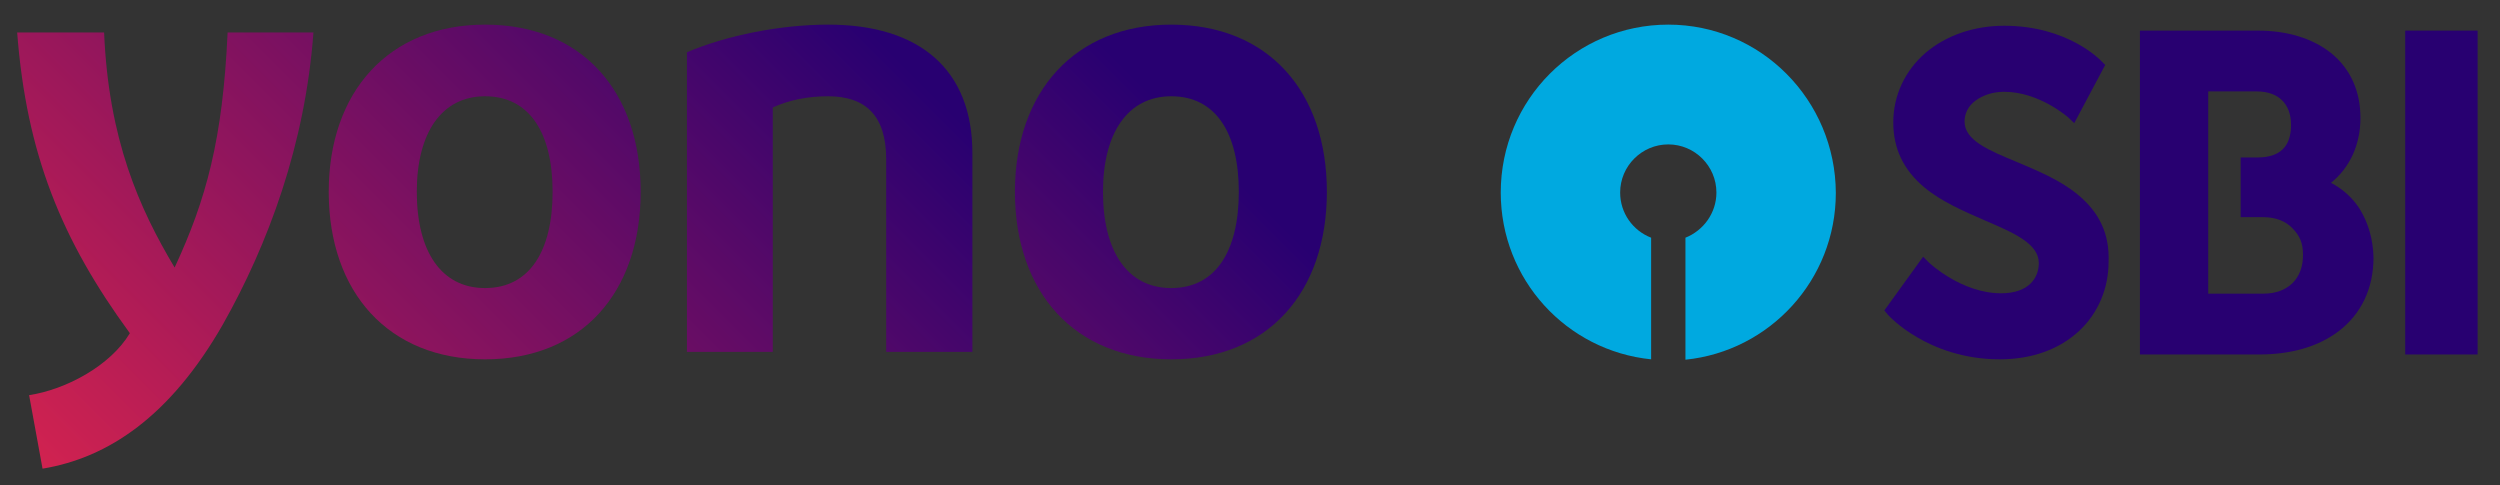
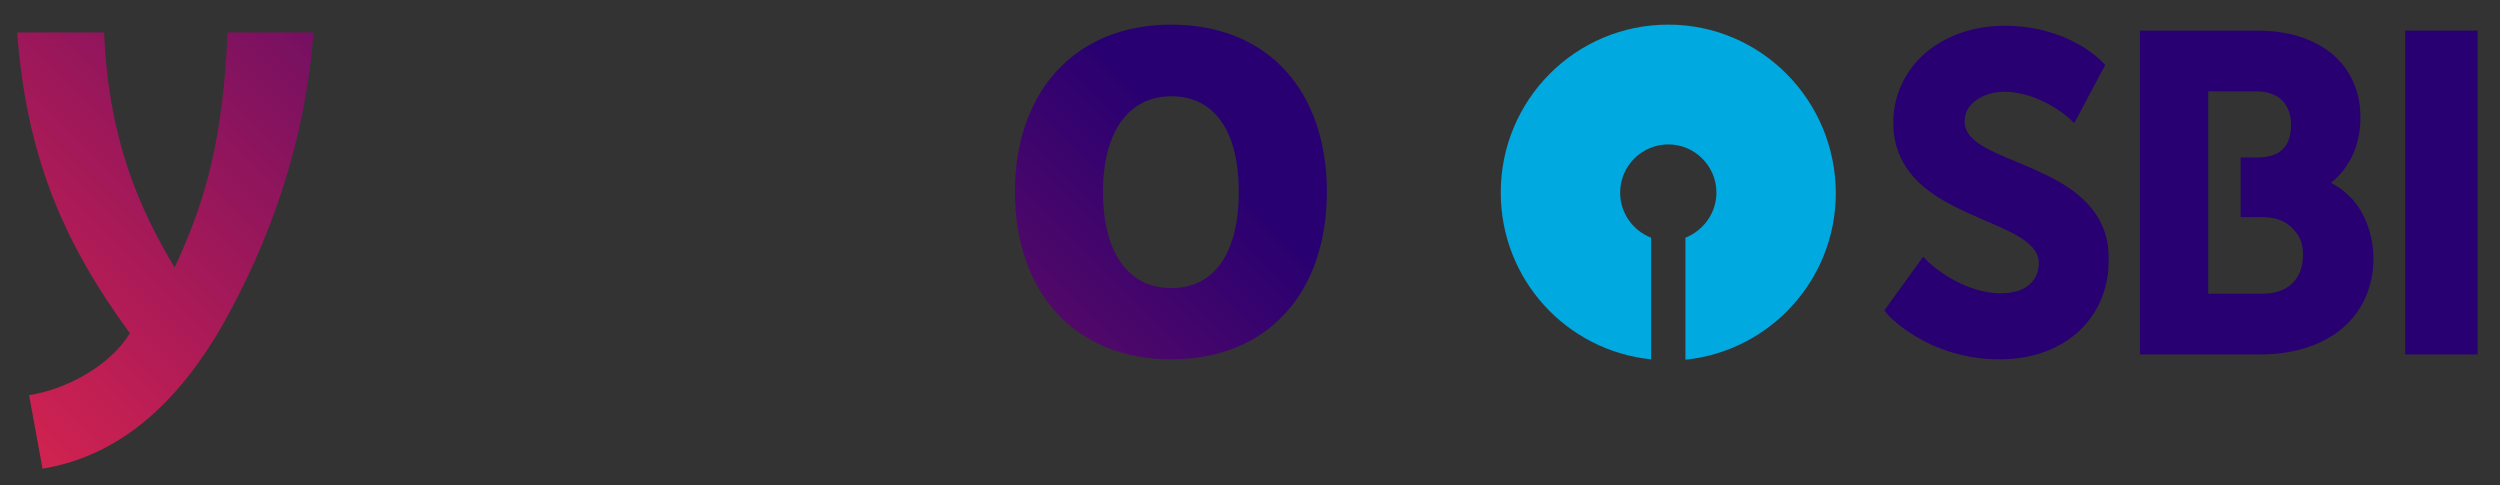
<svg xmlns="http://www.w3.org/2000/svg" xmlns:xlink="http://www.w3.org/1999/xlink" version="1.1" id="Layer_2" x="0px" y="0px" viewBox="0 0 670 130" style="enable-background:new 0 0 670 130;" xml:space="preserve">
  <rect x="0" y="0" width="670" height="130" fill="#333333" stroke="none" />
  <style type="text/css">
	.st0{clip-path:url(#XMLID_52_);fill:url(#XMLID_53_);}
	.st1{clip-path:url(#XMLID_54_);fill:url(#XMLID_55_);}
	.st2{clip-path:url(#XMLID_56_);fill:url(#XMLID_57_);}
	.st3{clip-path:url(#XMLID_58_);fill:url(#XMLID_59_);}
	.st4{fill:none;stroke:#FFFFFF;stroke-width:5.887429e-02;stroke-miterlimit:10;}
	.st5{fill:#280071;}
	.st6{fill:#00A9E0;}
	.st7{clip-path:url(#XMLID_60_);fill:url(#XMLID_61_);}
	.st8{clip-path:url(#XMLID_62_);fill:url(#XMLID_63_);}
	.st9{clip-path:url(#XMLID_64_);fill:url(#XMLID_65_);}
	.st10{clip-path:url(#XMLID_66_);fill:url(#XMLID_67_);}
	.st11{clip-path:url(#XMLID_68_);fill:url(#XMLID_69_);}
	.st12{clip-path:url(#XMLID_70_);fill:url(#XMLID_71_);}
	.st13{clip-path:url(#XMLID_72_);fill:url(#XMLID_73_);}
	.st14{clip-path:url(#XMLID_74_);fill:url(#XMLID_75_);}
</style>
  <g id="XMLID_1460_">
    <defs>
      <path id="XMLID_1461_" d="M63.5,698.1c7.5-1.1,16.6-6,20.6-12.6c-13.9-19-21.1-36.5-23-61.4h17.7c0.9,21.8,7.1,35.9,14.4,48    c6.5-13.9,9.8-26.2,10.9-48h17.5c-1.7,22.9-9.2,43.2-18.5,59.6c-10.7,18.8-23.4,27.2-36.8,29.4L63.5,698.1z" />
    </defs>
    <clipPath id="XMLID_52_">
      <use xlink:href="#XMLID_1461_" style="overflow:visible;" />
    </clipPath>
    <linearGradient id="XMLID_53_" gradientUnits="userSpaceOnUse" x1="-93.466" y1="374.27" x2="206.933" y2="374.27" gradientTransform="matrix(0.992 -0.992 1.005 1.005 -234.551 304.203)">
      <stop offset="0" style="stop-color:#FF2C47" />
      <stop offset="0.174" style="stop-color:#C11F53" />
      <stop offset="0.574" style="stop-color:#280071" />
    </linearGradient>
-     <polygon id="XMLID_1463_" class="st0" points="444.5,572.7 146.5,870.7 -48.9,675.3 249.1,377.3  " />
  </g>
  <g id="XMLID_1455_">
    <defs>
      <path id="XMLID_1456_" d="M124.7,656.6c0-20.4,12.3-34.1,31.9-34.1c19.8,0,31.8,13.7,31.8,34.1c0,20.6-12,34.2-31.8,34.2    C136.9,690.8,124.7,677.1,124.7,656.6z M170.4,656.6c0-12-4.7-19.5-13.8-19.5c-8.9,0-13.9,7.5-13.9,19.5c0,12.1,5,19.7,13.9,19.7    C165.6,676.2,170.4,668.7,170.4,656.6z" />
    </defs>
    <clipPath id="XMLID_54_">
      <use xlink:href="#XMLID_1456_" style="overflow:visible;" />
    </clipPath>
    <linearGradient id="XMLID_55_" gradientUnits="userSpaceOnUse" x1="-96.631" y1="374.222" x2="203.768" y2="374.222" gradientTransform="matrix(0.992 -0.992 1.005 1.005 -234.551 304.203)">
      <stop offset="0" style="stop-color:#FF2C47" />
      <stop offset="0.174" style="stop-color:#C11F53" />
      <stop offset="0.574" style="stop-color:#280071" />
    </linearGradient>
    <polygon id="XMLID_1459_" class="st1" points="441.3,575.8 143.3,873.8 -52.1,678.4 245.9,380.4  " />
  </g>
  <g id="XMLID_1451_">
    <defs>
      <path id="XMLID_1452_" d="M197.8,628.1c8-3.4,19-5.6,28.9-5.6c18.6,0,29.4,9.2,29.4,26.2v40.6h-17.6v-39.3    c0-8.8-4.1-12.9-11.9-12.9c-4.1,0-7.9,0.8-11.2,2.3v49.9h-17.5V628.1z" />
    </defs>
    <clipPath id="XMLID_56_">
      <use xlink:href="#XMLID_1452_" style="overflow:visible;" />
    </clipPath>
    <linearGradient id="XMLID_57_" gradientUnits="userSpaceOnUse" x1="-96.631" y1="374.222" x2="203.768" y2="374.222" gradientTransform="matrix(0.992 -0.992 1.005 1.005 -234.551 304.203)">
      <stop offset="0" style="stop-color:#FF2C47" />
      <stop offset="0.174" style="stop-color:#C11F53" />
      <stop offset="0.574" style="stop-color:#280071" />
    </linearGradient>
    <polygon id="XMLID_1454_" class="st2" points="441.3,575.8 143.3,873.8 -52.1,678.4 245.9,380.4  " />
  </g>
  <g id="XMLID_1446_">
    <defs>
      <path id="XMLID_1447_" d="M264.7,656.6c0-20.4,12.3-34.1,31.9-34.1c19.8,0,31.8,13.7,31.8,34.1c0,20.6-12,34.2-31.8,34.2    C277,690.8,264.7,677.1,264.7,656.6z M310.4,656.6c0-12-4.7-19.5-13.8-19.5c-8.9,0-13.9,7.5-13.9,19.5c0,12.1,5,19.7,13.9,19.7    C305.7,676.2,310.4,668.7,310.4,656.6z" />
    </defs>
    <clipPath id="XMLID_58_">
      <use xlink:href="#XMLID_1447_" style="overflow:visible;" />
    </clipPath>
    <linearGradient id="XMLID_59_" gradientUnits="userSpaceOnUse" x1="-74.209" y1="396.358" x2="226.19" y2="396.358" gradientTransform="matrix(0.992 -0.992 1.005 1.005 -234.551 304.203)">
      <stop offset="0" style="stop-color:#FF2C47" />
      <stop offset="0.174" style="stop-color:#C11F53" />
      <stop offset="0.574" style="stop-color:#280071" />
    </linearGradient>
    <polygon id="XMLID_1450_" class="st3" points="485.8,575.8 187.8,873.8 -7.6,678.4 290.4,380.4  " />
  </g>
  <path id="XMLID_1445_" class="st4" d="M60,179" />
  <g id="XMLID_1435_">
    <path id="XMLID_1442_" class="st5" d="M481.8,657.1c-3.6-3-8.4-5-12.5-6.7c-5.7-2.4-10.7-4.4-10.7-8.2c0-1.7,0.8-3.2,2.2-4.3   c1.5-1.2,3.6-1.8,5.8-1.8c7.2,0,12.9,5.1,12.9,5.1l1.4,1.3l6.4-11.9l-0.7-0.8c-0.3-0.3-7-7.2-19.9-7.2c-6.2,0-11.9,2-16,5.6   c-4.2,3.6-6.5,8.7-6.5,14.2c0,5.4,2.1,9.7,6.3,13.2c3.6,3,8.1,4.9,12.4,6.8c5.9,2.5,11,4.7,11,8.7c0,3-2,6.2-7.7,6.2   c-8.1,0-14.6-6.2-14.7-6.2l-1.2-1.2l-7.9,10.9l0.8,0.9c0.1,0.1,2.1,2.3,6,4.6c3.5,2.1,9.3,4.5,16.9,4.5c6.6,0,12.3-2,16.3-5.9   c3.8-3.6,5.9-8.6,5.9-14.1C488.2,665.2,486.1,660.7,481.8,657.1z" />
-     <rect id="XMLID_1441_" x="548.5" y="623.7" class="st5" width="14.8" height="66.1" />
    <path id="XMLID_1438_" class="st5" d="M539.3,660.1c-1.5-2.3-3.5-4.1-5.9-5.4c3.9-3.1,6-7.8,6-13.3c0-5.5-2.1-10-6-13.2   c-3.7-3-8.9-4.6-14.9-4.6h-24.1v66.1h24.3c6.5,0,12-1.6,16.2-4.7c4.7-3.5,7.1-8.7,7.1-15.1C542,666.3,541.1,662.9,539.3,660.1z    M519.6,677.4h-11.3V636h9.9c4.5,0,7,2.5,7,6.8c0,4.4-2.3,6.6-6.8,6.6H515v12.2h4.6c2.5,0,4.6,0.8,6,2.3c1.5,1.6,2.1,3.1,2.1,5.3   C527.8,674.3,524.6,677.4,519.6,677.4z" />
    <path id="XMLID_1436_" class="st6" d="M398.1,622.5c-18.9,0-34.2,15.3-34.2,34.2c0,17.7,13.4,32.3,30.7,34.1v-24.9   c-3.7-1.4-6.3-5-6.3-9.2c0-5.4,4.4-9.8,9.8-9.8c5.4,0,9.8,4.4,9.8,9.8c0,4.2-2.6,7.8-6.3,9.2v24.9c17.2-1.8,30.7-16.3,30.7-34.1   C432.3,637.8,417,622.5,398.1,622.5z" />
  </g>
  <g id="XMLID_22_">
    <defs>
      <path id="XMLID_23_" d="M7.8,105.9c9.9-1.5,21.8-7.9,27-16.6C16.5,64.3,7.1,41.3,4.6,8.7h23.3c1.2,28.7,9.4,47.1,18.9,63    c8.5-18.3,12.9-34.4,14.2-63h23c-2.2,30-12.1,56.7-24.3,78.3c-14.1,24.6-30.7,35.7-48.3,38.6L7.8,105.9z" />
    </defs>
    <clipPath id="XMLID_60_">
      <use xlink:href="#XMLID_23_" style="overflow:visible;" />
    </clipPath>
    <linearGradient id="XMLID_61_" gradientUnits="userSpaceOnUse" x1="162.807" y1="61.276" x2="557.174" y2="61.276" gradientTransform="matrix(0.992 -0.992 1.005 1.005 -234.551 304.203)">
      <stop offset="0" style="stop-color:#FF2C47" />
      <stop offset="0.174" style="stop-color:#C11F53" />
      <stop offset="0.574" style="stop-color:#280071" />
    </linearGradient>
    <polygon id="XMLID_25_" class="st7" points="508,-58.7 116.8,332.5 -139.7,76 251.5,-315.2  " />
  </g>
  <g id="XMLID_17_">
    <defs>
-       <path id="XMLID_18_" d="M88.1,51.4c0-26.8,16.1-44.8,41.9-44.8c26,0,41.7,17.9,41.7,44.8c0,27-15.8,44.9-41.7,44.9    C104.2,96.3,88.1,78.4,88.1,51.4z M148.1,51.4c0-15.8-6.2-25.6-18.1-25.6c-11.7,0-18.3,9.9-18.3,25.6c0,15.9,6.5,25.8,18.3,25.8    C141.9,77.2,148.1,67.3,148.1,51.4z" />
-     </defs>
+       </defs>
    <clipPath id="XMLID_62_">
      <use xlink:href="#XMLID_18_" style="overflow:visible;" />
    </clipPath>
    <linearGradient id="XMLID_63_" gradientUnits="userSpaceOnUse" x1="158.652" y1="61.213" x2="553.019" y2="61.213" gradientTransform="matrix(0.992 -0.992 1.005 1.005 -234.551 304.203)">
      <stop offset="0" style="stop-color:#FF2C47" />
      <stop offset="0.174" style="stop-color:#C11F53" />
      <stop offset="0.574" style="stop-color:#280071" />
    </linearGradient>
    <polygon id="XMLID_21_" class="st8" points="503.8,-54.6 112.6,336.6 -143.9,80.1 247.3,-311.2  " />
  </g>
  <g id="XMLID_13_">
    <defs>
-       <path id="XMLID_14_" d="M184.1,14c10.6-4.5,25-7.4,37.9-7.4c24.5,0,38.6,12.1,38.6,34.4v53.3h-23.1V42.7    c0-11.6-5.4-16.9-15.6-16.9c-5.4,0-10.4,1-14.8,3v65.5h-23V14z" />
-     </defs>
+       </defs>
    <clipPath id="XMLID_64_">
      <use xlink:href="#XMLID_14_" style="overflow:visible;" />
    </clipPath>
    <linearGradient id="XMLID_65_" gradientUnits="userSpaceOnUse" x1="158.652" y1="61.213" x2="553.019" y2="61.213" gradientTransform="matrix(0.992 -0.992 1.005 1.005 -234.551 304.203)">
      <stop offset="0" style="stop-color:#FF2C47" />
      <stop offset="0.174" style="stop-color:#C11F53" />
      <stop offset="0.574" style="stop-color:#280071" />
    </linearGradient>
    <polygon id="XMLID_16_" class="st9" points="503.8,-54.6 112.6,336.6 -143.9,80.1 247.3,-311.2  " />
  </g>
  <g id="XMLID_8_">
    <defs>
      <path id="XMLID_9_" d="M272,51.4c0-26.8,16.1-44.8,41.9-44.8c26,0,41.7,17.9,41.7,44.8c0,27-15.8,44.9-41.7,44.9    C288.1,96.3,272,78.4,272,51.4z M332,51.4c0-15.8-6.2-25.6-18.1-25.6c-11.7,0-18.3,9.9-18.3,25.6c0,15.9,6.5,25.8,18.3,25.8    C325.8,77.2,332,67.3,332,51.4z" />
    </defs>
    <clipPath id="XMLID_66_">
      <use xlink:href="#XMLID_9_" style="overflow:visible;" />
    </clipPath>
    <linearGradient id="XMLID_67_" gradientUnits="userSpaceOnUse" x1="188.088" y1="90.273" x2="582.455" y2="90.273" gradientTransform="matrix(0.992 -0.992 1.005 1.005 -234.551 304.203)">
      <stop offset="0" style="stop-color:#FF2C47" />
      <stop offset="0.174" style="stop-color:#C11F53" />
      <stop offset="0.574" style="stop-color:#280071" />
    </linearGradient>
    <polygon id="XMLID_12_" class="st10" points="562.2,-54.6 171,336.6 -85.5,80.1 305.7,-311.2  " />
  </g>
  <g id="XMLID_1_">
    <path id="XMLID_7_" class="st5" d="M556.9,52.2c-4.8-4-11-6.5-16.4-8.8c-7.5-3.1-14-5.8-14-10.8c0-2.2,1-4.2,2.9-5.6   c2-1.5,4.7-2.4,7.7-2.4c9.4,0,16.9,6.7,17,6.7l1.8,1.7l8.3-15.6l-1-1c-0.4-0.4-9.1-9.5-26.1-9.5c-8.1,0-15.6,2.6-21.1,7.3   c-5.5,4.8-8.6,11.4-8.6,18.6c0,7,2.7,12.7,8.3,17.4c4.7,3.9,10.6,6.4,16.3,8.9c7.7,3.3,14.4,6.2,14.4,11.4c0,3.9-2.6,8.1-10.1,8.1   c-10.6,0-19.2-8.1-19.3-8.2l-1.6-1.6l-10.4,14.4l1,1.2c0.1,0.1,2.8,3.1,7.8,6c4.6,2.7,12.2,5.9,22.1,5.9c8.7,0,16.1-2.7,21.4-7.7   c5-4.7,7.8-11.3,7.8-18.4C565.4,62.7,562.6,56.9,556.9,52.2z" />
    <rect id="XMLID_6_" x="644.6" y="8.2" class="st5" width="19.4" height="86.8" />
    <path id="XMLID_3_" class="st5" d="M632.4,56c-1.9-3-4.6-5.4-7.7-7c5.1-4.1,7.9-10.3,7.9-17.4c0-7.2-2.7-13.2-7.9-17.4   c-4.9-3.9-11.7-6-19.6-6h-31.6V95h32c8.5,0,15.8-2.1,21.2-6.2c6.1-4.6,9.4-11.5,9.4-19.8C636,64.2,634.7,59.7,632.4,56z    M606.6,78.7h-14.8V24.5h13c5.8,0,9.2,3.3,9.2,9c0,5.8-3,8.7-9,8.7h-4.5v16h6c3.3,0,6,1,7.9,3c2,2,2.8,4.1,2.8,7   C617.3,74.6,613.2,78.7,606.6,78.7z" />
    <path id="XMLID_2_" class="st6" d="M447.1,6.6c-24.8,0-44.9,20.1-44.9,45c0,23.3,17.6,42.4,40.3,44.7V63.7   c-4.9-1.9-8.3-6.6-8.3-12.1c0-7.1,5.8-12.9,12.9-12.9c7.1,0,12.9,5.8,12.9,12.9c0,5.5-3.5,10.2-8.3,12.1v32.7   c22.6-2.3,40.3-21.4,40.3-44.7C491.9,26.8,471.9,6.6,447.1,6.6z" />
  </g>
  <g>
    <g id="XMLID_47_">
      <defs>
        <path id="XMLID_48_" d="M259.3,493.2c2.3-0.3,5-1.8,6.2-3.8c-4.2-5.7-6.3-11-6.9-18.4h5.3c0.3,6.6,2.1,10.8,4.3,14.4     c2-4.2,3-7.9,3.3-14.4h5.3c-0.5,6.9-2.8,13-5.6,17.9c-3.2,5.6-7,8.2-11,8.8L259.3,493.2z" />
      </defs>
      <clipPath id="XMLID_68_">
        <use xlink:href="#XMLID_48_" style="overflow:visible;" />
      </clipPath>
      <linearGradient id="XMLID_69_" gradientUnits="userSpaceOnUse" x1="140.085" y1="348.761" x2="230.33" y2="348.761" gradientTransform="matrix(0.992 -0.992 1.005 1.005 -234.551 304.203)">
        <stop offset="0" style="stop-color:#FF2C47" />
        <stop offset="0.174" style="stop-color:#C11F53" />
        <stop offset="0.574" style="stop-color:#280071" />
      </linearGradient>
      <polygon id="XMLID_50_" class="st11" points="373.7,455.5 284.2,545 225.5,486.3 315,396.8   " />
    </g>
    <g id="XMLID_42_">
      <defs>
        <path id="XMLID_43_" d="M277.7,480.7c0-6.1,3.7-10.2,9.6-10.2c5.9,0,9.6,4.1,9.6,10.2c0,6.2-3.6,10.3-9.6,10.3     C281.3,491,277.7,486.9,277.7,480.7z M291.4,480.7c0-3.6-1.4-5.9-4.1-5.9c-2.7,0-4.2,2.3-4.2,5.9c0,3.6,1.5,5.9,4.2,5.9     C290,486.6,291.4,484.4,291.4,480.7z" />
      </defs>
      <clipPath id="XMLID_70_">
        <use xlink:href="#XMLID_43_" style="overflow:visible;" />
      </clipPath>
      <linearGradient id="XMLID_71_" gradientUnits="userSpaceOnUse" x1="139.134" y1="348.747" x2="229.379" y2="348.747" gradientTransform="matrix(0.992 -0.992 1.005 1.005 -234.551 304.203)">
        <stop offset="0" style="stop-color:#FF2C47" />
        <stop offset="0.174" style="stop-color:#C11F53" />
        <stop offset="0.574" style="stop-color:#280071" />
      </linearGradient>
      <polygon id="XMLID_46_" class="st12" points="372.8,456.5 283.3,546 224.6,487.3 314.1,397.7   " />
    </g>
    <g id="XMLID_38_">
      <defs>
        <path id="XMLID_39_" d="M299.6,472.2c2.4-1,5.7-1.7,8.7-1.7c5.6,0,8.8,2.8,8.8,7.9v12.2h-5.3v-11.8c0-2.6-1.2-3.9-3.6-3.9     c-1.2,0-2.4,0.2-3.4,0.7v15h-5.3V472.2z" />
      </defs>
      <clipPath id="XMLID_72_">
        <use xlink:href="#XMLID_39_" style="overflow:visible;" />
      </clipPath>
      <linearGradient id="XMLID_73_" gradientUnits="userSpaceOnUse" x1="139.134" y1="348.747" x2="229.379" y2="348.747" gradientTransform="matrix(0.992 -0.992 1.005 1.005 -234.551 304.203)">
        <stop offset="0" style="stop-color:#FF2C47" />
        <stop offset="0.174" style="stop-color:#C11F53" />
        <stop offset="0.574" style="stop-color:#280071" />
      </linearGradient>
      <polygon id="XMLID_41_" class="st13" points="372.8,456.5 283.3,546 224.6,487.3 314.1,397.7   " />
    </g>
    <g id="XMLID_33_">
      <defs>
        <path id="XMLID_34_" d="M319.7,480.7c0-6.1,3.7-10.2,9.6-10.2c5.9,0,9.6,4.1,9.6,10.2c0,6.2-3.6,10.3-9.6,10.3     C323.4,491,319.7,486.9,319.7,480.7z M333.5,480.7c0-3.6-1.4-5.9-4.1-5.9c-2.7,0-4.2,2.3-4.2,5.9c0,3.6,1.5,5.9,4.2,5.9     C332,486.6,333.5,484.4,333.5,480.7z" />
      </defs>
      <clipPath id="XMLID_74_">
        <use xlink:href="#XMLID_34_" style="overflow:visible;" />
      </clipPath>
      <linearGradient id="XMLID_75_" gradientUnits="userSpaceOnUse" x1="145.87" y1="355.397" x2="236.115" y2="355.397" gradientTransform="matrix(0.992 -0.992 1.005 1.005 -234.551 304.203)">
        <stop offset="0" style="stop-color:#FF2C47" />
        <stop offset="0.174" style="stop-color:#C11F53" />
        <stop offset="0.574" style="stop-color:#280071" />
      </linearGradient>
      <polygon id="XMLID_37_" class="st14" points="386.2,456.5 296.6,546 237.9,487.3 327.5,397.7   " />
    </g>
    <g id="XMLID_26_">
      <path id="XMLID_32_" class="st5" d="M384.9,480.9c-1.1-0.9-2.5-1.5-3.8-2c-1.7-0.7-3.2-1.3-3.2-2.5c0-0.5,0.2-1,0.7-1.3    c0.4-0.3,1.1-0.5,1.8-0.5c2.2,0,3.9,1.5,3.9,1.5l0.4,0.4l1.9-3.6l-0.2-0.2c-0.1-0.1-2.1-2.2-6-2.2c-1.9,0-3.6,0.6-4.8,1.7    c-1.3,1.1-2,2.6-2,4.3c0,1.6,0.6,2.9,1.9,4c1.1,0.9,2.4,1.5,3.7,2c1.8,0.8,3.3,1.4,3.3,2.6c0,0.9-0.6,1.9-2.3,1.9    c-2.4,0-4.4-1.9-4.4-1.9l-0.4-0.4l-2.4,3.3l0.2,0.3c0,0,0.6,0.7,1.8,1.4c1.1,0.6,2.8,1.4,5.1,1.4c2,0,3.7-0.6,4.9-1.8    c1.1-1.1,1.8-2.6,1.8-4.2C386.9,483.3,386.2,482,384.9,480.9z" />
      <rect id="XMLID_31_" x="405" y="470.8" class="st5" width="4.4" height="19.9" />
      <path id="XMLID_28_" class="st5" d="M402.2,481.8c-0.4-0.7-1-1.2-1.8-1.6c1.2-0.9,1.8-2.4,1.8-4c0-1.6-0.6-3-1.8-4    c-1.1-0.9-2.7-1.4-4.5-1.4h-7.2v19.9h7.3c1.9,0,3.6-0.5,4.9-1.4c1.4-1.1,2.1-2.6,2.1-4.5C403,483.6,402.8,482.6,402.2,481.8z     M396.3,487h-3.4v-12.4h3c1.3,0,2.1,0.7,2.1,2.1c0,1.3-0.7,2-2.1,2h-1v3.7h1.4c0.8,0,1.4,0.2,1.8,0.7c0.5,0.5,0.6,0.9,0.6,1.6    C398.8,486,397.8,487,396.3,487z" />
      <path id="XMLID_27_" class="st6" d="M359.8,470.5c-5.7,0-10.3,4.6-10.3,10.3c0,5.3,4,9.7,9.2,10.2v-7.5c-1.1-0.4-1.9-1.5-1.9-2.8    c0-1.6,1.3-3,3-3s3,1.3,3,3c0,1.3-0.8,2.3-1.9,2.8v7.5c5.2-0.5,9.2-4.9,9.2-10.2C370.1,475.1,365.5,470.5,359.8,470.5z" />
    </g>
  </g>
</svg>